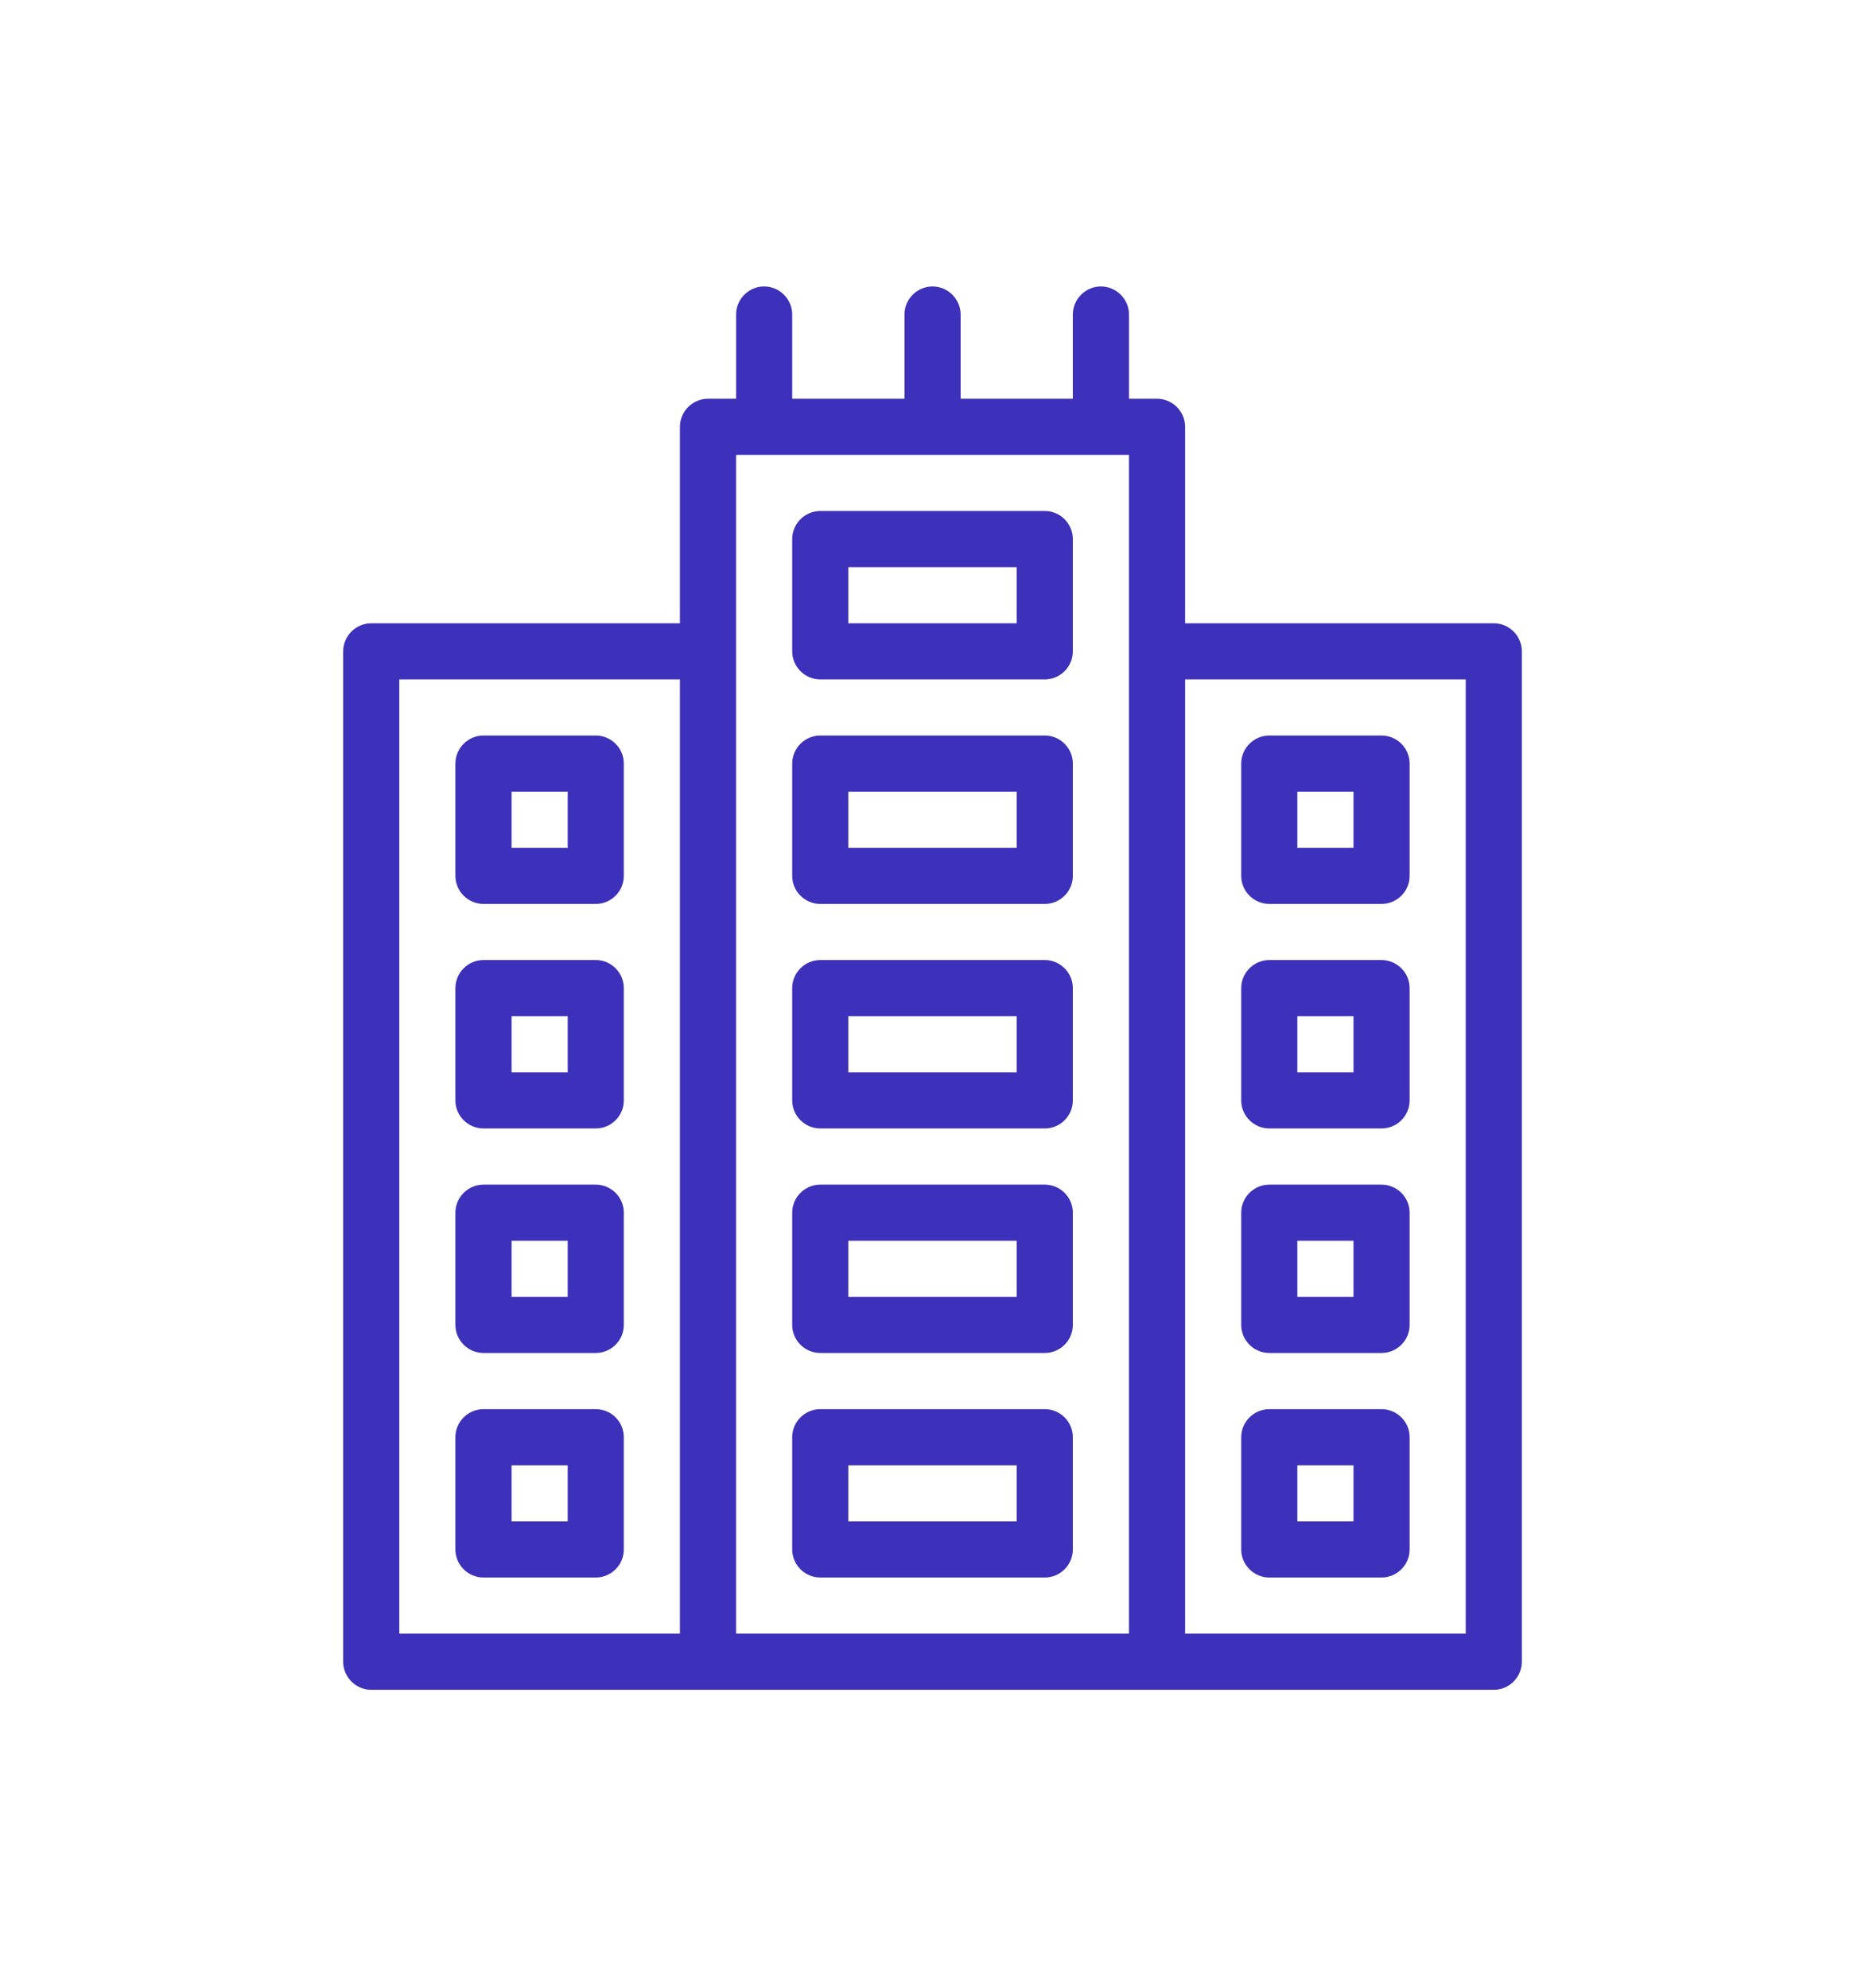
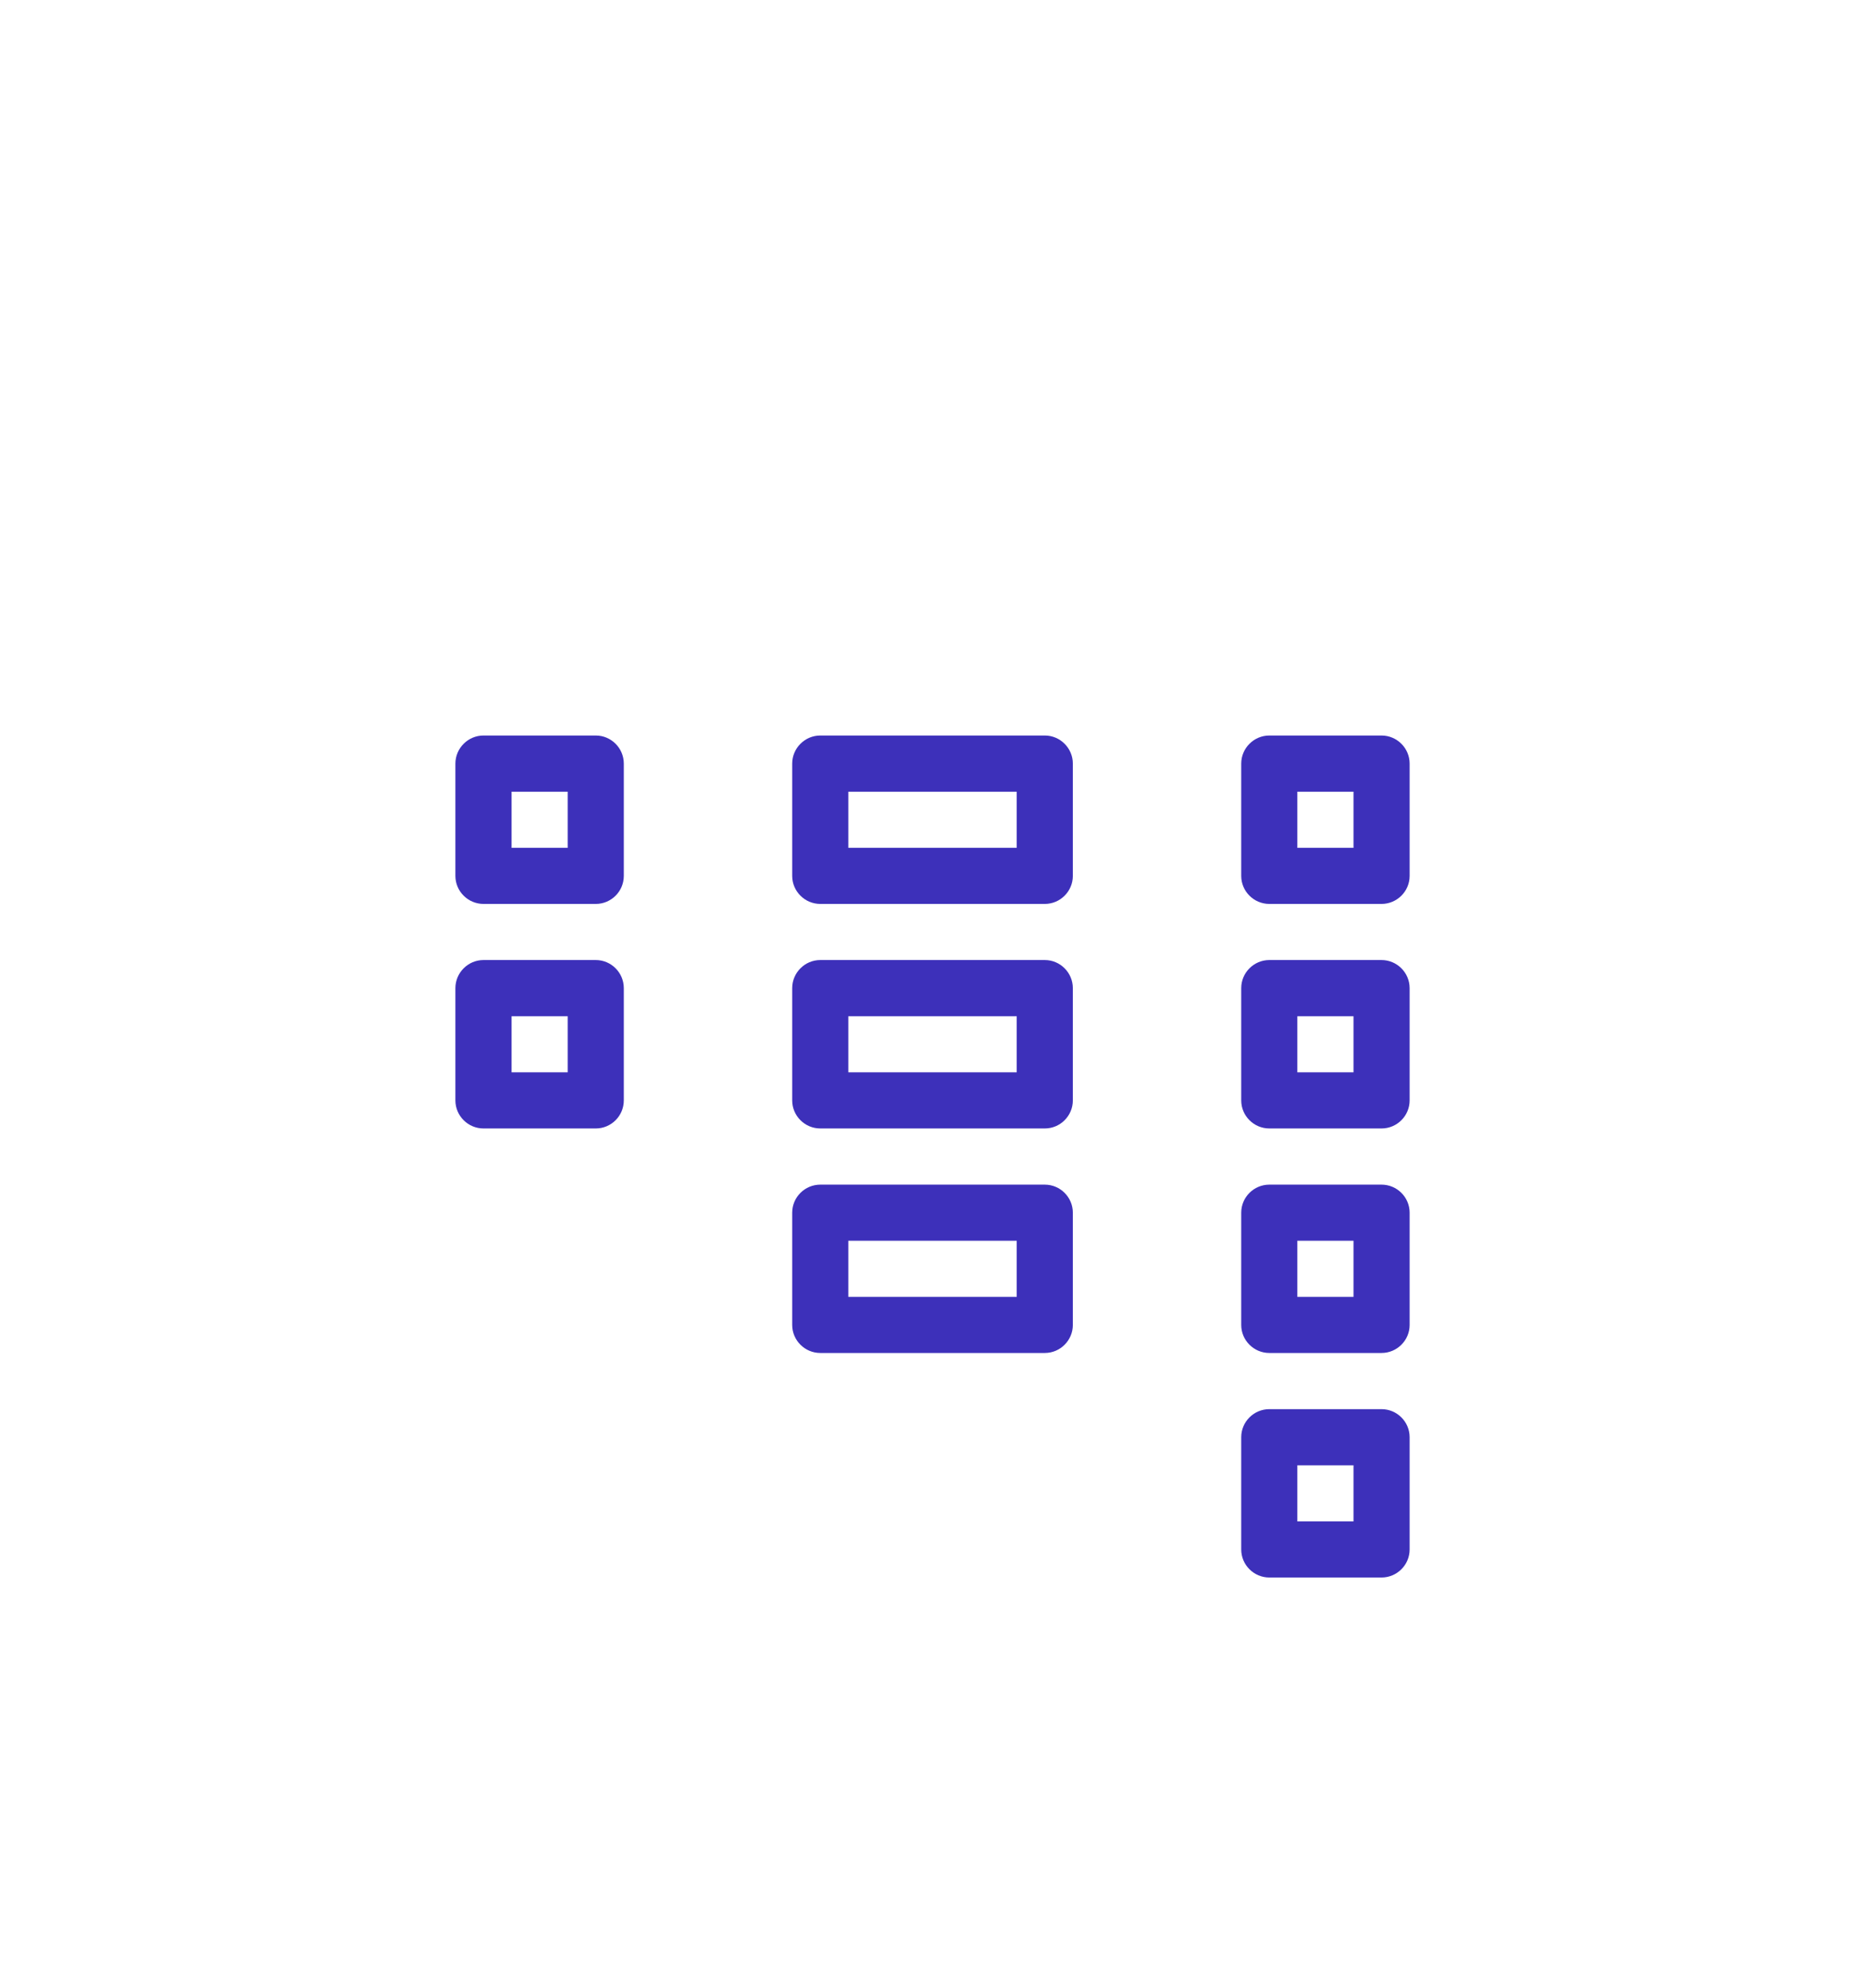
<svg xmlns="http://www.w3.org/2000/svg" width="157" viewBox="0 0 117.75 125.25" height="167" preserveAspectRatio="xMidYMid meet">
  <defs>
    <clipPath id="1a51398c53">
-       <path d="M 21.621 18.047 L 96 18.047 L 96 106.766 L 21.621 106.766 Z M 21.621 18.047 " clip-rule="nonzero" />
-     </clipPath>
+       </clipPath>
  </defs>
-   <path fill="#3d30ba" d="M 51.68 42.801 L 65.824 42.801 C 66.797 42.801 67.59 42.004 67.59 41.035 L 67.59 33.961 C 67.59 32.988 66.797 32.191 65.824 32.191 L 51.68 32.191 C 50.707 32.191 49.91 32.988 49.91 33.961 L 49.91 41.035 C 49.91 42.004 50.707 42.801 51.68 42.801 Z M 53.445 35.73 L 64.055 35.73 L 64.055 39.266 L 53.445 39.266 Z M 53.445 35.73 " fill-opacity="1" fill-rule="nonzero" />
  <path fill="#3d30ba" d="M 51.68 56.945 L 65.824 56.945 C 66.797 56.945 67.59 56.152 67.59 55.18 L 67.59 48.105 C 67.59 47.133 66.797 46.336 65.824 46.336 L 51.68 46.336 C 50.707 46.336 49.91 47.133 49.91 48.105 L 49.91 55.18 C 49.91 56.152 50.707 56.945 51.68 56.945 Z M 53.445 49.875 L 64.055 49.875 L 64.055 53.41 L 53.445 53.41 Z M 53.445 49.875 " fill-opacity="1" fill-rule="nonzero" />
  <path fill="#3d30ba" d="M 51.68 71.09 L 65.824 71.09 C 66.797 71.09 67.59 70.297 67.59 69.324 L 67.59 62.25 C 67.59 61.277 66.797 60.48 65.824 60.48 L 51.68 60.48 C 50.707 60.48 49.91 61.277 49.91 62.25 L 49.91 69.324 C 49.91 70.297 50.707 71.09 51.68 71.09 Z M 53.445 64.02 L 64.055 64.02 L 64.055 67.555 L 53.445 67.555 Z M 53.445 64.02 " fill-opacity="1" fill-rule="nonzero" />
  <path fill="#3d30ba" d="M 37.535 46.336 L 30.461 46.336 C 29.488 46.336 28.691 47.133 28.691 48.105 L 28.691 55.18 C 28.691 56.152 29.488 56.945 30.461 56.945 L 37.535 56.945 C 38.508 56.945 39.301 56.152 39.301 55.18 L 39.301 48.105 C 39.301 47.133 38.508 46.336 37.535 46.336 Z M 35.766 53.41 L 32.23 53.41 L 32.23 49.875 L 35.766 49.875 Z M 35.766 53.41 " fill-opacity="1" fill-rule="nonzero" />
  <path fill="#3d30ba" d="M 37.535 60.48 L 30.461 60.48 C 29.488 60.48 28.691 61.277 28.691 62.25 L 28.691 69.324 C 28.691 70.297 29.488 71.09 30.461 71.09 L 37.535 71.09 C 38.508 71.09 39.301 70.297 39.301 69.324 L 39.301 62.25 C 39.301 61.277 38.508 60.48 37.535 60.48 Z M 35.766 67.555 L 32.23 67.555 L 32.23 64.02 L 35.766 64.02 Z M 35.766 67.555 " fill-opacity="1" fill-rule="nonzero" />
  <path fill="#3d30ba" d="M 79.969 56.945 L 87.039 56.945 C 88.012 56.945 88.809 56.152 88.809 55.18 L 88.809 48.105 C 88.809 47.133 88.012 46.336 87.039 46.336 L 79.969 46.336 C 78.996 46.336 78.199 47.133 78.199 48.105 L 78.199 55.18 C 78.199 56.152 78.996 56.945 79.969 56.945 Z M 81.734 49.875 L 85.273 49.875 L 85.273 53.41 L 81.734 53.41 Z M 81.734 49.875 " fill-opacity="1" fill-rule="nonzero" />
  <path fill="#3d30ba" d="M 79.969 71.09 L 87.039 71.09 C 88.012 71.09 88.809 70.297 88.809 69.324 L 88.809 62.25 C 88.809 61.277 88.012 60.48 87.039 60.48 L 79.969 60.48 C 78.996 60.48 78.199 61.277 78.199 62.25 L 78.199 69.324 C 78.199 70.297 78.996 71.09 79.969 71.09 Z M 81.734 64.02 L 85.273 64.02 L 85.273 67.555 L 81.734 67.555 Z M 81.734 64.02 " fill-opacity="1" fill-rule="nonzero" />
  <path fill="#3d30ba" d="M 51.68 85.234 L 65.824 85.234 C 66.797 85.234 67.59 84.441 67.59 83.469 L 67.59 76.395 C 67.59 75.422 66.797 74.629 65.824 74.629 L 51.68 74.629 C 50.707 74.629 49.91 75.422 49.91 76.395 L 49.91 83.469 C 49.91 84.441 50.707 85.234 51.68 85.234 Z M 53.445 78.164 L 64.055 78.164 L 64.055 81.699 L 53.445 81.699 Z M 53.445 78.164 " fill-opacity="1" fill-rule="nonzero" />
-   <path fill="#3d30ba" d="M 51.68 99.379 L 65.824 99.379 C 66.797 99.379 67.59 98.586 67.59 97.613 L 67.59 90.539 C 67.59 89.566 66.797 88.773 65.824 88.773 L 51.68 88.773 C 50.707 88.773 49.91 89.566 49.91 90.539 L 49.91 97.613 C 49.91 98.586 50.707 99.379 51.68 99.379 Z M 53.445 92.309 L 64.055 92.309 L 64.055 95.844 L 53.445 95.844 Z M 53.445 92.309 " fill-opacity="1" fill-rule="nonzero" />
-   <path fill="#3d30ba" d="M 37.535 74.629 L 30.461 74.629 C 29.488 74.629 28.691 75.422 28.691 76.395 L 28.691 83.469 C 28.691 84.441 29.488 85.234 30.461 85.234 L 37.535 85.234 C 38.508 85.234 39.301 84.441 39.301 83.469 L 39.301 76.395 C 39.301 75.422 38.508 74.629 37.535 74.629 Z M 35.766 81.699 L 32.23 81.699 L 32.23 78.164 L 35.766 78.164 Z M 35.766 81.699 " fill-opacity="1" fill-rule="nonzero" />
-   <path fill="#3d30ba" d="M 37.535 88.773 L 30.461 88.773 C 29.488 88.773 28.691 89.566 28.691 90.539 L 28.691 97.613 C 28.691 98.586 29.488 99.379 30.461 99.379 L 37.535 99.379 C 38.508 99.379 39.301 98.586 39.301 97.613 L 39.301 90.539 C 39.301 89.566 38.508 88.773 37.535 88.773 Z M 35.766 95.844 L 32.23 95.844 L 32.23 92.309 L 35.766 92.309 Z M 35.766 95.844 " fill-opacity="1" fill-rule="nonzero" />
  <path fill="#3d30ba" d="M 79.969 85.234 L 87.039 85.234 C 88.012 85.234 88.809 84.441 88.809 83.469 L 88.809 76.395 C 88.809 75.422 88.012 74.629 87.039 74.629 L 79.969 74.629 C 78.996 74.629 78.199 75.422 78.199 76.395 L 78.199 83.469 C 78.199 84.441 78.996 85.234 79.969 85.234 Z M 81.734 78.164 L 85.273 78.164 L 85.273 81.699 L 81.734 81.699 Z M 81.734 78.164 " fill-opacity="1" fill-rule="nonzero" />
  <path fill="#3d30ba" d="M 79.969 99.379 L 87.039 99.379 C 88.012 99.379 88.809 98.586 88.809 97.613 L 88.809 90.539 C 88.809 89.566 88.012 88.773 87.039 88.773 L 79.969 88.773 C 78.996 88.773 78.199 89.566 78.199 90.539 L 78.199 97.613 C 78.199 98.586 78.996 99.379 79.969 99.379 Z M 81.734 92.309 L 85.273 92.309 L 85.273 95.844 L 81.734 95.844 Z M 81.734 92.309 " fill-opacity="1" fill-rule="nonzero" />
  <g clip-path="url(#1a51398c53)">
    <path fill="#3d30ba" d="M 48.141 18.047 C 47.168 18.047 46.375 18.844 46.375 19.816 L 46.375 25.121 L 44.605 25.121 C 43.633 25.121 42.836 25.918 42.836 26.891 L 42.836 39.266 L 23.391 39.266 C 22.418 39.266 21.621 40.062 21.621 41.035 L 21.621 104.684 C 21.621 105.656 22.418 106.453 23.391 106.453 L 94.113 106.453 C 95.086 106.453 95.879 105.656 95.879 104.684 L 95.879 41.035 C 95.879 40.062 95.086 39.266 94.113 39.266 L 74.664 39.266 L 74.664 26.891 C 74.664 25.918 73.867 25.121 72.895 25.121 L 71.129 25.121 L 71.129 19.816 C 71.129 18.844 70.332 18.047 69.359 18.047 C 68.387 18.047 67.59 18.844 67.59 19.816 L 67.59 25.121 L 60.52 25.121 L 60.52 19.816 C 60.52 18.844 59.723 18.047 58.75 18.047 C 57.777 18.047 56.984 18.844 56.984 19.816 L 56.984 25.121 L 49.91 25.121 L 49.91 19.816 C 49.91 18.844 49.113 18.047 48.141 18.047 Z M 25.156 42.801 L 42.836 42.801 L 42.836 102.918 L 25.156 102.918 Z M 92.344 42.801 L 92.344 102.918 L 74.664 102.918 L 74.664 42.801 Z M 58.75 28.656 L 71.129 28.656 L 71.129 102.918 L 46.375 102.918 L 46.375 28.656 Z M 58.75 28.656 " fill-opacity="1" fill-rule="nonzero" />
  </g>
</svg>